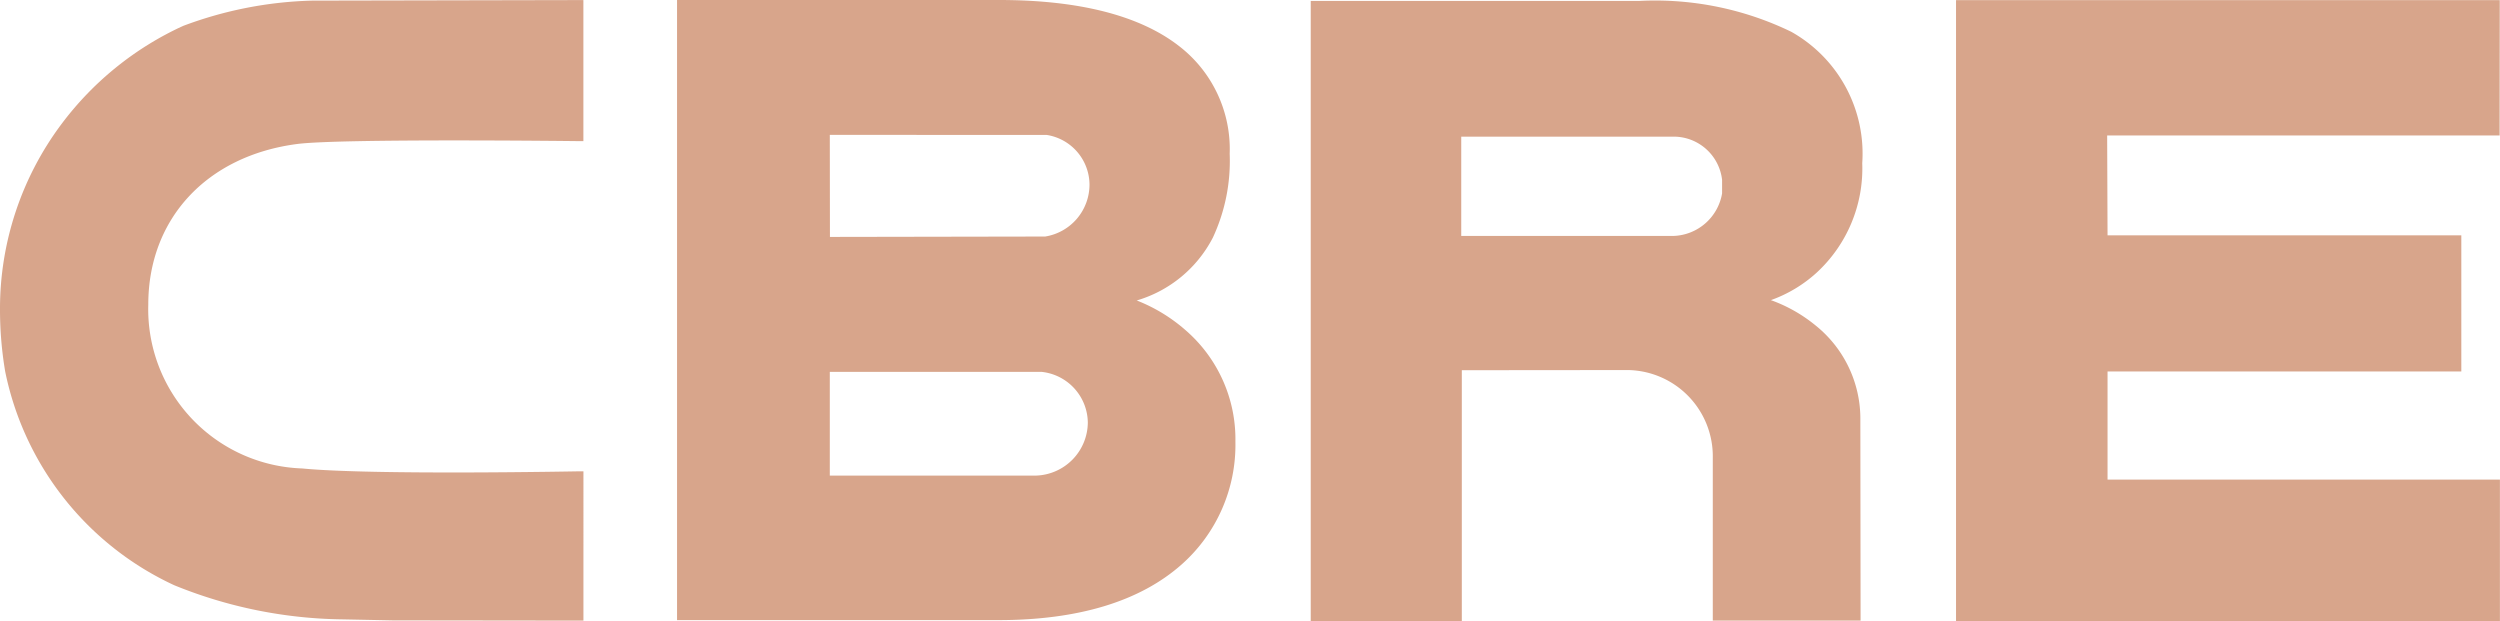
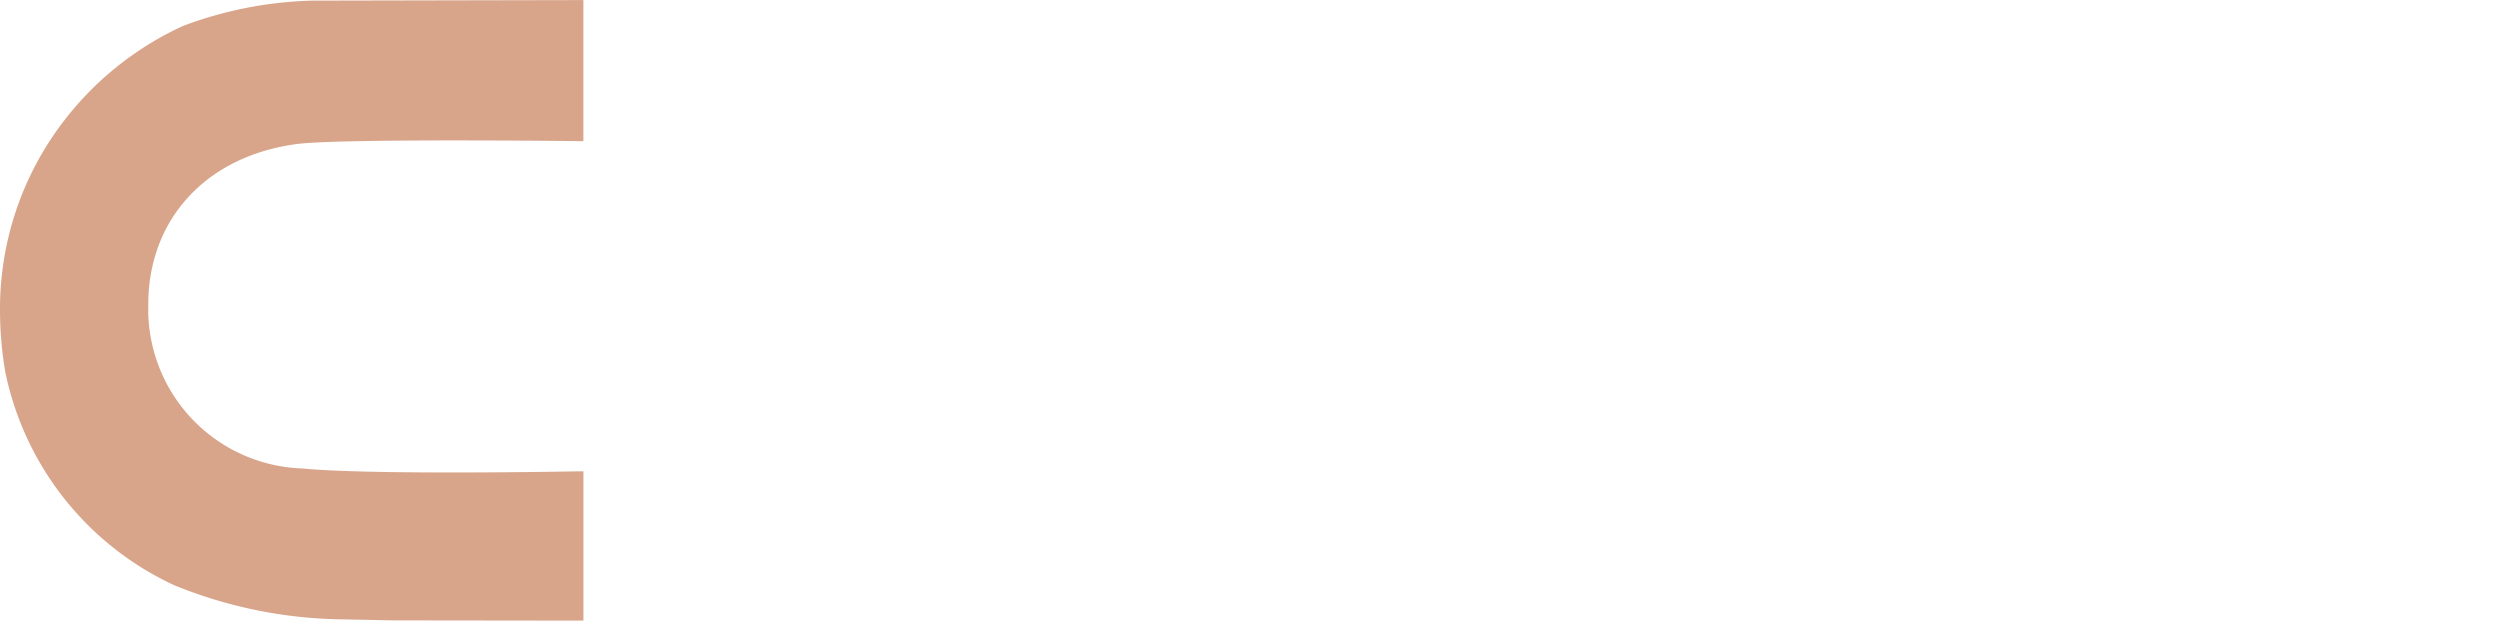
<svg xmlns="http://www.w3.org/2000/svg" width="96.553" height="24" viewBox="0 0 96.553 24">
  <g id="Group_9" data-name="Group 9" transform="translate(0 0)">
-     <path id="Fill_1" data-name="Fill 1" d="M12.4,23.95H0V0L12.431,0c3.1,0,5.44.6,6.953,1.776a5.022,5.022,0,0,1,1.96,4.166,7.01,7.01,0,0,1-.65,3.236,4.852,4.852,0,0,1-2.944,2.428l.008,0a6.381,6.381,0,0,1,1.9,1.162,5.568,5.568,0,0,1,1.907,4.293,6.17,6.17,0,0,1-2.07,4.733C17.884,23.226,15.5,23.95,12.4,23.95ZM5.9,14.359v4.009h7.965a2.068,2.068,0,0,0,2-2.042,1.994,1.994,0,0,0-1.785-1.964l-.018,0H5.9Zm0-9.148.005,3.939,8.315-.015a2.035,2.035,0,0,0,1.71-2.005A1.955,1.955,0,0,0,14.3,5.215l-.031-.005H5.9Z" transform="translate(26.148)" fill="#d8a58b" />
-     <path id="Fill_3" data-name="Fill 3" d="M0,0V23.995H21.006l0-5.476H5.852V14.341H19.515V9.083H5.852L5.837,5.228H20.994L21,0Z" transform="translate(75.544 0.005)" fill="#d8a58b" />
-     <path id="Fill_4" data-name="Fill 4" d="M5.835,23.959H0V0H12.7a12.058,12.058,0,0,1,5.856,1.191A5.394,5.394,0,0,1,21.3,6.268,5.471,5.471,0,0,1,19.534,10.5a5.228,5.228,0,0,1-1.766,1.058l.008,0a5.809,5.809,0,0,1,1.72.975A4.615,4.615,0,0,1,21.227,16.2l.009,7.733H15.528V17.65a3.332,3.332,0,0,0-3.271-3.393l-6.422.006v9.695ZM5.813,5.243V9.077l8.2,0a1.972,1.972,0,0,0,1.874-1.642V6.91a1.884,1.884,0,0,0-1.871-1.668Z" transform="translate(50.622 0.035)" fill="#d8a58b" />
    <path id="Fill_6" data-name="Fill 6" d="M22.366,18.2c-.084,0-7.974.155-10.7-.111a6.155,6.155,0,0,1-5.939-6.33c0-3.309,2.254-5.742,5.745-6.2,1.662-.218,10.748-.114,10.844-.111h.215V0h-.2L12.054.021A15.237,15.237,0,0,0,7.066,1a12.225,12.225,0,0,0-4.7,3.8A11.9,11.9,0,0,0,0,11.944a14.4,14.4,0,0,0,.2,2.4A11.658,11.658,0,0,0,6.731,22.6a17.744,17.744,0,0,0,6.516,1.318l1.934.039s7.167.009,7.167.009h.185V18.2Z" transform="translate(0 0.003)" fill="#d8a58b" />
  </g>
</svg>